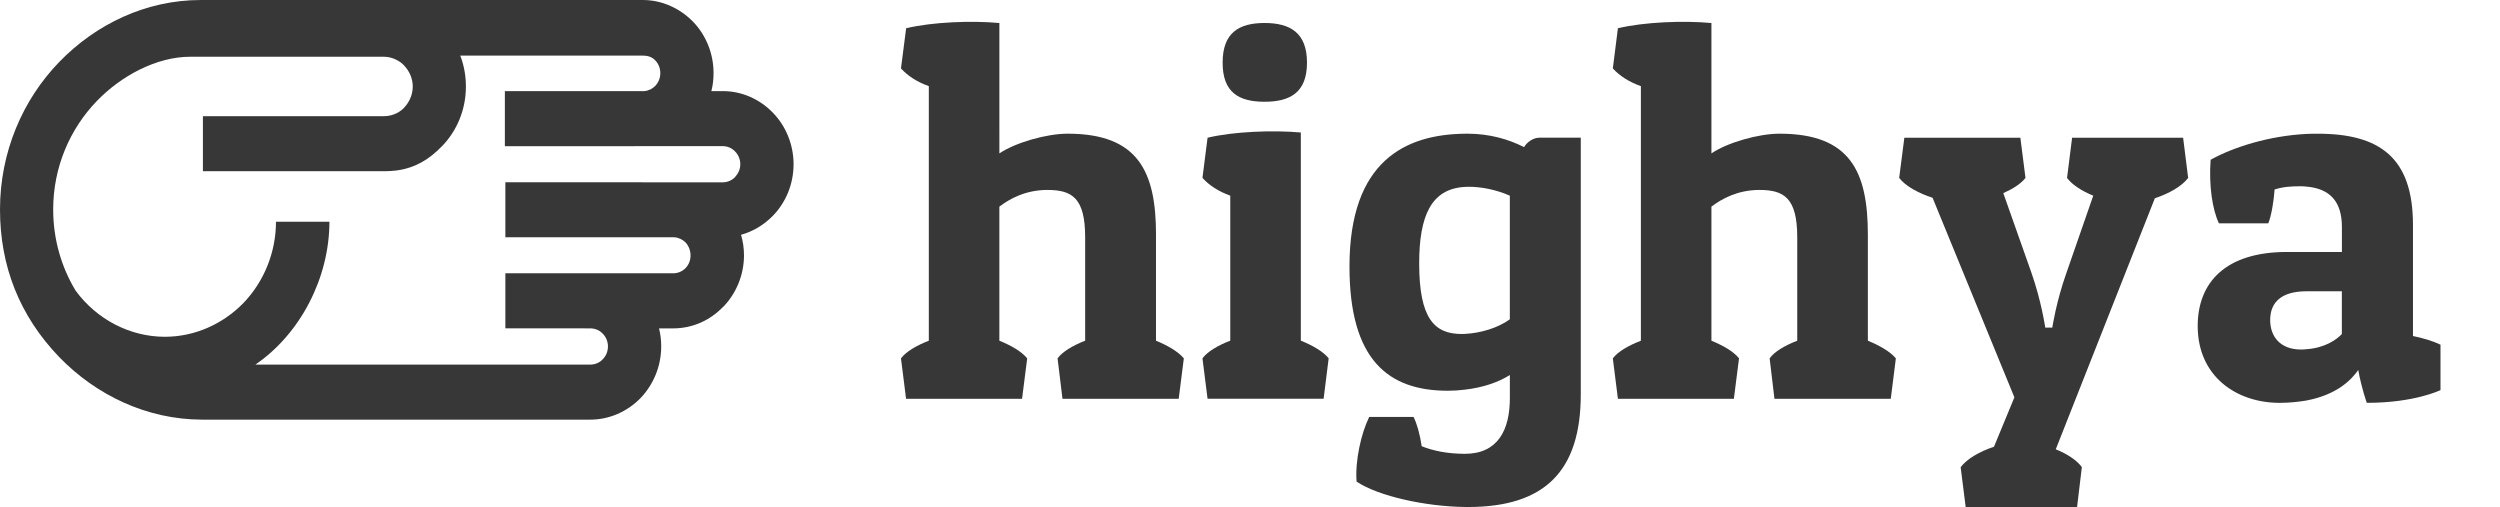
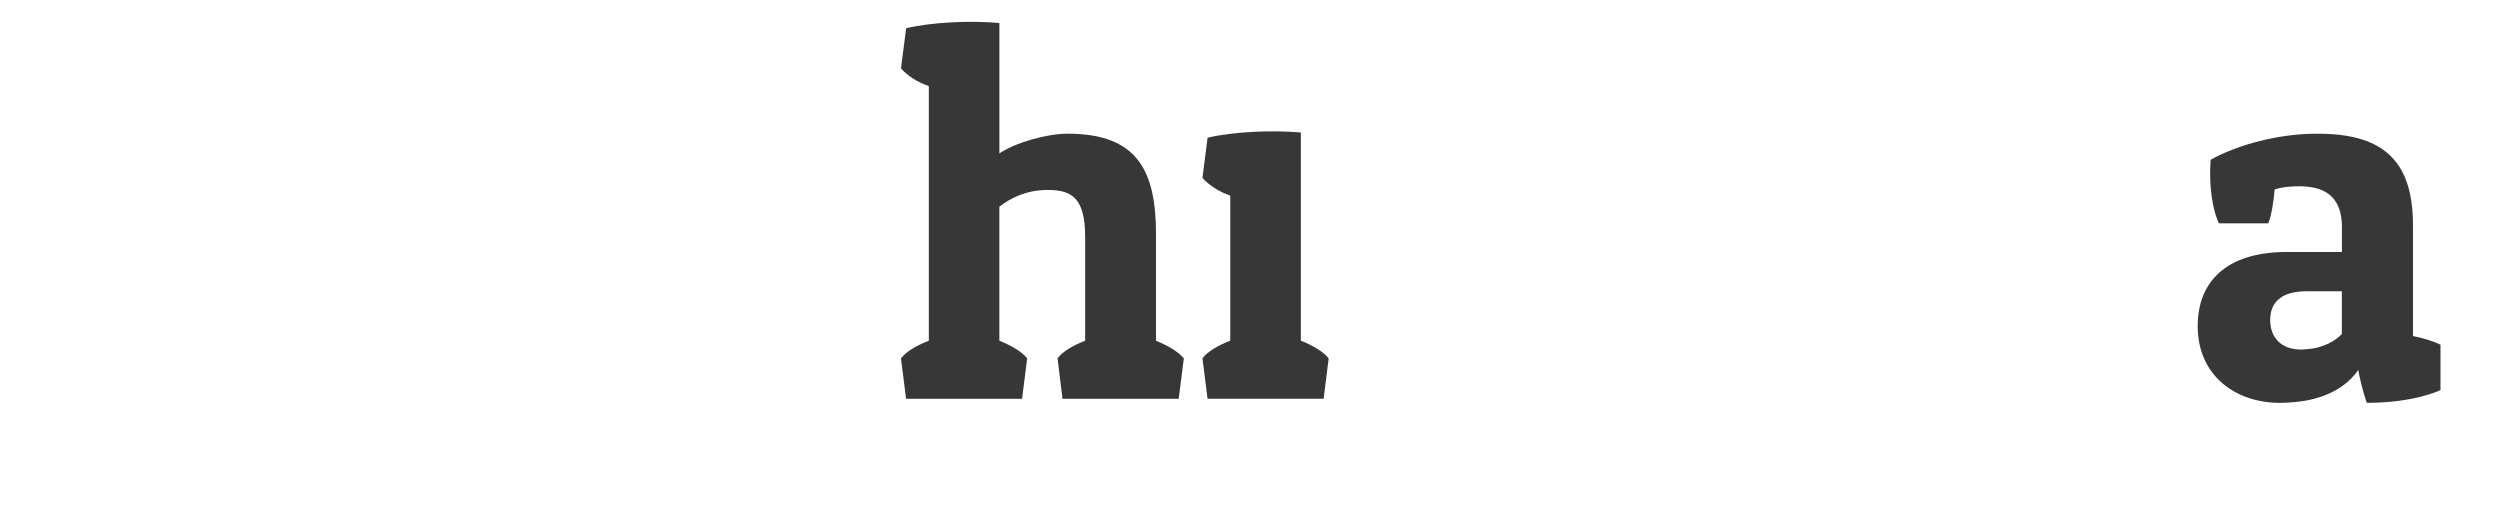
<svg xmlns="http://www.w3.org/2000/svg" version="1.1" id="Layer_1" x="0px" y="0px" width="138px" height="28px" viewBox="0 0 138 28" enable-background="new 0 0 138 28" xml:space="preserve">
  <g>
    <path fill="none" d="M40.864,9.063c0-0.279-0.116-0.529-0.288-0.706c-0.178-0.187-0.421-0.293-0.68-0.293   c-4.013,0-8.02,0.003-12.028,0.003V5.03c2.56,0,5.119-0.001,7.683-0.001c0.239-0.017,0.461-0.125,0.617-0.288   c0.176-0.185,0.281-0.433,0.281-0.709V4.031V4.03c0-0.271-0.106-0.529-0.288-0.708c-0.177-0.188-0.422-0.255-0.676-0.255H25.408   c0.203,0.53,0.311,1.106,0.311,1.708v0.002c0,1.288-0.505,2.459-1.328,3.303l-0.002-0.003c-0.693,0.717-1.455,1.187-2.488,1.331   c-0.227,0.028-0.455,0.042-0.702,0.042h-9.997V6.413h9.997c0.251,0,0.487-0.062,0.701-0.166c0.159-0.081,0.298-0.181,0.416-0.312   V5.933c0.28-0.297,0.466-0.706,0.468-1.155V4.777V4.776c0-0.445-0.188-0.855-0.468-1.15l0.004-0.001   c-0.122-0.129-0.264-0.236-0.42-0.315c-0.221-0.113-0.459-0.178-0.702-0.178h-10.69c-1.89,0-3.834,1.072-5.15,2.432   c-1.497,1.543-2.421,3.662-2.422,6.002l0,0v0.002c0,1.64,0.454,3.181,1.242,4.482c1.168,1.586,2.995,2.539,4.925,2.539   c1.686,0,3.225-0.727,4.336-1.865c1.143-1.188,1.795-2.809,1.795-4.484l2.95,0.002c-0.001,3.08-1.59,6.179-4.085,7.884H21.9h10.691   c0.265,0,0.517-0.109,0.688-0.303c0.171-0.174,0.28-0.422,0.28-0.699c0-0.268-0.109-0.527-0.287-0.705   c-0.155-0.168-0.367-0.271-0.612-0.291h-0.376v-0.004h-4.388v-3.039l9.262,0.002c0.266,0,0.504-0.107,0.686-0.287l-0.001-0.002   c0.17-0.174,0.275-0.418,0.275-0.695V14.1v-0.003c0-0.276-0.104-0.528-0.275-0.714c-0.161-0.159-0.38-0.27-0.615-0.285   c-3.115,0-6.216-0.001-9.332-0.001v-3.036c4,0,7.998,0.003,12,0.003c0.264,0,0.514-0.116,0.685-0.293l-0.004-0.001   c0.172-0.184,0.288-0.429,0.288-0.704L40.864,9.063L40.864,9.063L40.864,9.063z" />
    <path fill="none" d="M80.845,10.318L80.845,10.318c-1.844,0.11-2.506,1.598-2.506,4.223c0,3.02,0.825,3.895,2.34,3.895   c0.043,0,0.105-0.002,0.166-0.004l0,0c0.918-0.041,1.868-0.348,2.497-0.805v-6.826c-0.782-0.346-1.606-0.491-2.274-0.491   C80.978,10.31,80.912,10.313,80.845,10.318z" />
    <path fill="none" d="M127.294,16.076c-1.357,0.01-1.979,0.604-1.979,1.586c0,0.924,0.563,1.629,1.703,1.629   c0.109,0,0.193-0.008,0.275-0.016c1.03-0.061,1.691-0.531,1.979-0.84v-2.359h-1.941H127.294z" />
    <path fill="#373737" d="M71.806,7.313c-1.558-0.136-3.699-0.055-5.148,0.289l-0.282,2.217c0.358,0.405,0.888,0.75,1.535,0.982   v8.003c-0.671,0.26-1.254,0.598-1.535,0.975l0.281,2.23h6.407l0.279-2.23c-0.303-0.377-0.892-0.715-1.537-0.975V7.313z" />
-     <path fill="#373737" d="M103.106,12.963c0-3.484-0.961-5.584-4.881-5.584c-1.135,0-2.865,0.483-3.754,1.089V1.271   c-1.559-0.144-3.711-0.056-5.162,0.288l-0.281,2.218c0.361,0.4,0.891,0.748,1.549,0.978v14.052   c-0.671,0.26-1.268,0.598-1.549,0.975l0.281,2.23h6.401l0.284-2.23c-0.29-0.377-0.889-0.715-1.523-0.975v-7.4   c0.564-0.431,1.448-0.922,2.651-0.922c1.351,0,2.086,0.436,2.086,2.616v5.706c-0.671,0.26-1.26,0.598-1.524,0.975l0.266,2.23h6.421   l0.28-2.23c-0.312-0.377-0.909-0.715-1.545-0.975V12.963z" />
    <path fill="#373737" d="M63.812,12.963c0-3.484-0.975-5.584-4.879-5.584c-1.145,0-2.867,0.483-3.767,1.089V1.271   c-1.558-0.144-3.699-0.056-5.147,0.288l-0.285,2.218c0.357,0.4,0.886,0.748,1.537,0.978v14.052c-0.67,0.26-1.254,0.598-1.537,0.975   l0.281,2.23h6.403l0.283-2.23c-0.304-0.377-0.888-0.715-1.536-0.975v-7.4c0.562-0.431,1.447-0.922,2.65-0.922   c1.361,0,2.086,0.436,2.086,2.616v5.706c-0.666,0.26-1.252,0.598-1.523,0.975l0.271,2.23h6.416l0.283-2.23   c-0.314-0.377-0.898-0.715-1.537-0.975V12.963L63.812,12.963z" />
-     <path fill="#373737" d="M84.13,8.123c-0.835-0.429-1.896-0.744-3.129-0.744c-0.043,0-0.109,0.002-0.156,0.002   c-3.207,0.042-6.355,1.449-6.354,7.334c0,5.16,2.146,6.854,5.432,6.854c0.31,0,0.627-0.02,0.923-0.059   c0.965-0.107,1.842-0.395,2.498-0.809v1.273c0,1.752-0.656,3.076-2.479,3.076h-0.02c-0.965-0.004-1.732-0.166-2.367-0.418   c-0.095-0.645-0.263-1.25-0.451-1.619h-2.447c-0.451,0.92-0.786,2.439-0.697,3.572c1.217,0.812,3.823,1.373,5.965,1.4   c0.062,0.002,0.129,0.002,0.188,0.002c4.242,0,6.223-1.988,6.223-6.223V7.601h-2.295C84.635,7.601,84.267,7.861,84.13,8.123z    M83.342,17.627c-0.629,0.457-1.579,0.764-2.497,0.805l0,0c-0.061,0.002-0.123,0.004-0.166,0.004c-1.515,0-2.34-0.875-2.34-3.895   c0-2.625,0.662-4.113,2.506-4.222v-0.001c0.067-0.005,0.133-0.008,0.223-0.008c0.668,0,1.492,0.146,2.274,0.491V17.627z" />
-     <path fill="#373737" d="M69.804,5.617c1.42,0,2.342-0.521,2.342-2.16c0-1.642-0.922-2.188-2.342-2.188   c-1.428,0.001-2.315,0.547-2.315,2.188C67.487,5.097,68.376,5.617,69.804,5.617z" />
-     <path fill="#373737" d="M114.38,7.603l-0.279,2.218c0.279,0.379,0.812,0.72,1.446,0.981l-1.479,4.259   c-0.564,1.582-0.781,3.021-0.781,3.021h-0.389c0,0-0.217-1.488-0.779-3.072l-1.537-4.349c0.525-0.233,0.977-0.519,1.225-0.841   l-0.283-2.218h-6.404l-0.285,2.218c0.35,0.46,1.064,0.841,1.843,1.098l4.517,11.016l-1.127,2.725   c-0.776,0.26-1.489,0.662-1.84,1.129L108.507,28h6.146l0.265-2.215c-0.265-0.367-0.79-0.723-1.44-0.984l5.47-13.857   c0.778-0.258,1.497-0.664,1.838-1.124l-0.278-2.218H114.38z" />
    <path fill="#373737" d="M133.196,18.549v-6.134c0-3.716-1.84-5.034-5.25-5.034c-0.221,0-0.422,0.001-0.652,0.013   c-2.044,0.11-3.988,0.715-5.268,1.425c-0.104,1.439,0.102,2.764,0.459,3.51h2.723c0.174-0.405,0.314-1.297,0.35-1.87   c0.461-0.146,0.885-0.177,1.414-0.177c0.115,0,0.221,0.005,0.322,0.016c1.336,0.107,1.979,0.846,1.979,2.232v1.379h-1.979h-1.059   c-3.398,0-4.922,1.695-4.922,4.087c0,2.799,2.16,4.242,4.521,4.242c0.533,0,1.045-0.057,1.459-0.125   c1.696-0.316,2.494-1.133,2.882-1.688c0.195,1.064,0.474,1.812,0.474,1.812c2.654,0,4.067-0.703,4.067-0.703v-2.506   C134.263,18.809,133.733,18.66,133.196,18.549z M129.272,18.436c-0.287,0.311-0.948,0.779-1.979,0.842   c-0.082,0.008-0.166,0.016-0.274,0.016c-1.141,0-1.705-0.707-1.705-1.629c0-0.984,0.623-1.578,1.979-1.586h0.036h1.941v2.357   H129.272z" />
-     <path fill="#373737" d="M39.896,5.029h-0.629c0.082-0.321,0.121-0.652,0.121-0.996V4.031V4.03   c-0.001-1.105-0.436-2.115-1.139-2.839C37.529,0.457,36.539,0,35.486,0H21.9H11.088C8.049,0,5.285,1.342,3.273,3.418   C1.254,5.501,0.001,8.385,0,11.565l0,0v0.002c0,3.119,1.077,5.869,3.273,8.148c2.023,2.084,4.815,3.445,7.887,3.449h10.741h10.691   c1.034,0,2.031-0.439,2.761-1.184c0.707-0.738,1.146-1.75,1.146-2.857c0-0.346-0.039-0.668-0.12-0.996h0.779h0.002   c1.076,0,2.047-0.451,2.75-1.184h0.008c0.703-0.719,1.15-1.746,1.151-2.845v-0.001v-0.002c-0.001-0.394-0.057-0.774-0.163-1.134   c0.671-0.186,1.272-0.555,1.752-1.045h0.001c0.71-0.727,1.146-1.743,1.146-2.853V9.062V9.059c-0.003-1.104-0.438-2.114-1.146-2.843   C41.943,5.483,40.969,5.029,39.896,5.029z M40.865,9.066c0,0.275-0.116,0.521-0.288,0.704l0.004,0.001   c-0.17,0.178-0.42,0.293-0.685,0.293c-4.001,0-8-0.003-12-0.003v3.036c3.116,0,6.217,0.001,9.332,0.001   c0.235,0.016,0.454,0.126,0.615,0.285c0.17,0.186,0.275,0.438,0.275,0.714V14.1v0.002c0,0.276-0.104,0.523-0.275,0.695l0.001,0.002   c-0.182,0.182-0.42,0.287-0.686,0.287l-9.262-0.002v3.041h4.388v0.002h0.376c0.246,0.021,0.458,0.125,0.612,0.291   c0.178,0.18,0.287,0.438,0.287,0.705c0,0.277-0.109,0.527-0.28,0.701c-0.171,0.191-0.423,0.301-0.688,0.301H21.9h-7.801   c2.495-1.705,4.084-4.805,4.085-7.884l-2.95-0.002c0,1.676-0.652,3.296-1.795,4.486c-1.111,1.139-2.65,1.863-4.336,1.865   c-1.93,0-3.757-0.955-4.925-2.541c-0.788-1.299-1.242-2.841-1.242-4.482l0,0v-0.002c0-2.34,0.925-4.458,2.422-6.001   c1.315-1.36,3.26-2.432,5.15-2.432h10.69c0.243,0,0.48,0.065,0.702,0.178c0.156,0.079,0.298,0.188,0.42,0.315l-0.004,0.001   c0.28,0.294,0.468,0.705,0.468,1.15v0.001v0.001c-0.002,0.45-0.188,0.858-0.468,1.155v0.002c-0.117,0.129-0.257,0.23-0.416,0.312   c-0.214,0.104-0.45,0.166-0.701,0.166h-9.998v3.038h9.997c0.247,0,0.475-0.015,0.702-0.042c1.034-0.144,1.795-0.613,2.488-1.331   L24.39,8.08c0.823-0.843,1.328-2.015,1.328-3.303l0,0c0-0.602-0.108-1.179-0.311-1.708h10.078c0.254,0,0.499,0.067,0.676,0.255   c0.181,0.178,0.288,0.436,0.288,0.708v0.001v0.001c0,0.276-0.105,0.524-0.281,0.709c-0.156,0.162-0.378,0.271-0.617,0.288   c-2.564,0-5.123,0.001-7.683,0.001v3.038c4.008,0,8.015-0.003,12.028-0.003c0.259,0,0.502,0.106,0.68,0.293   C40.748,8.535,40.864,8.786,40.865,9.066L40.865,9.066L40.865,9.066L40.865,9.066L40.865,9.066z" />
  </g>
</svg>